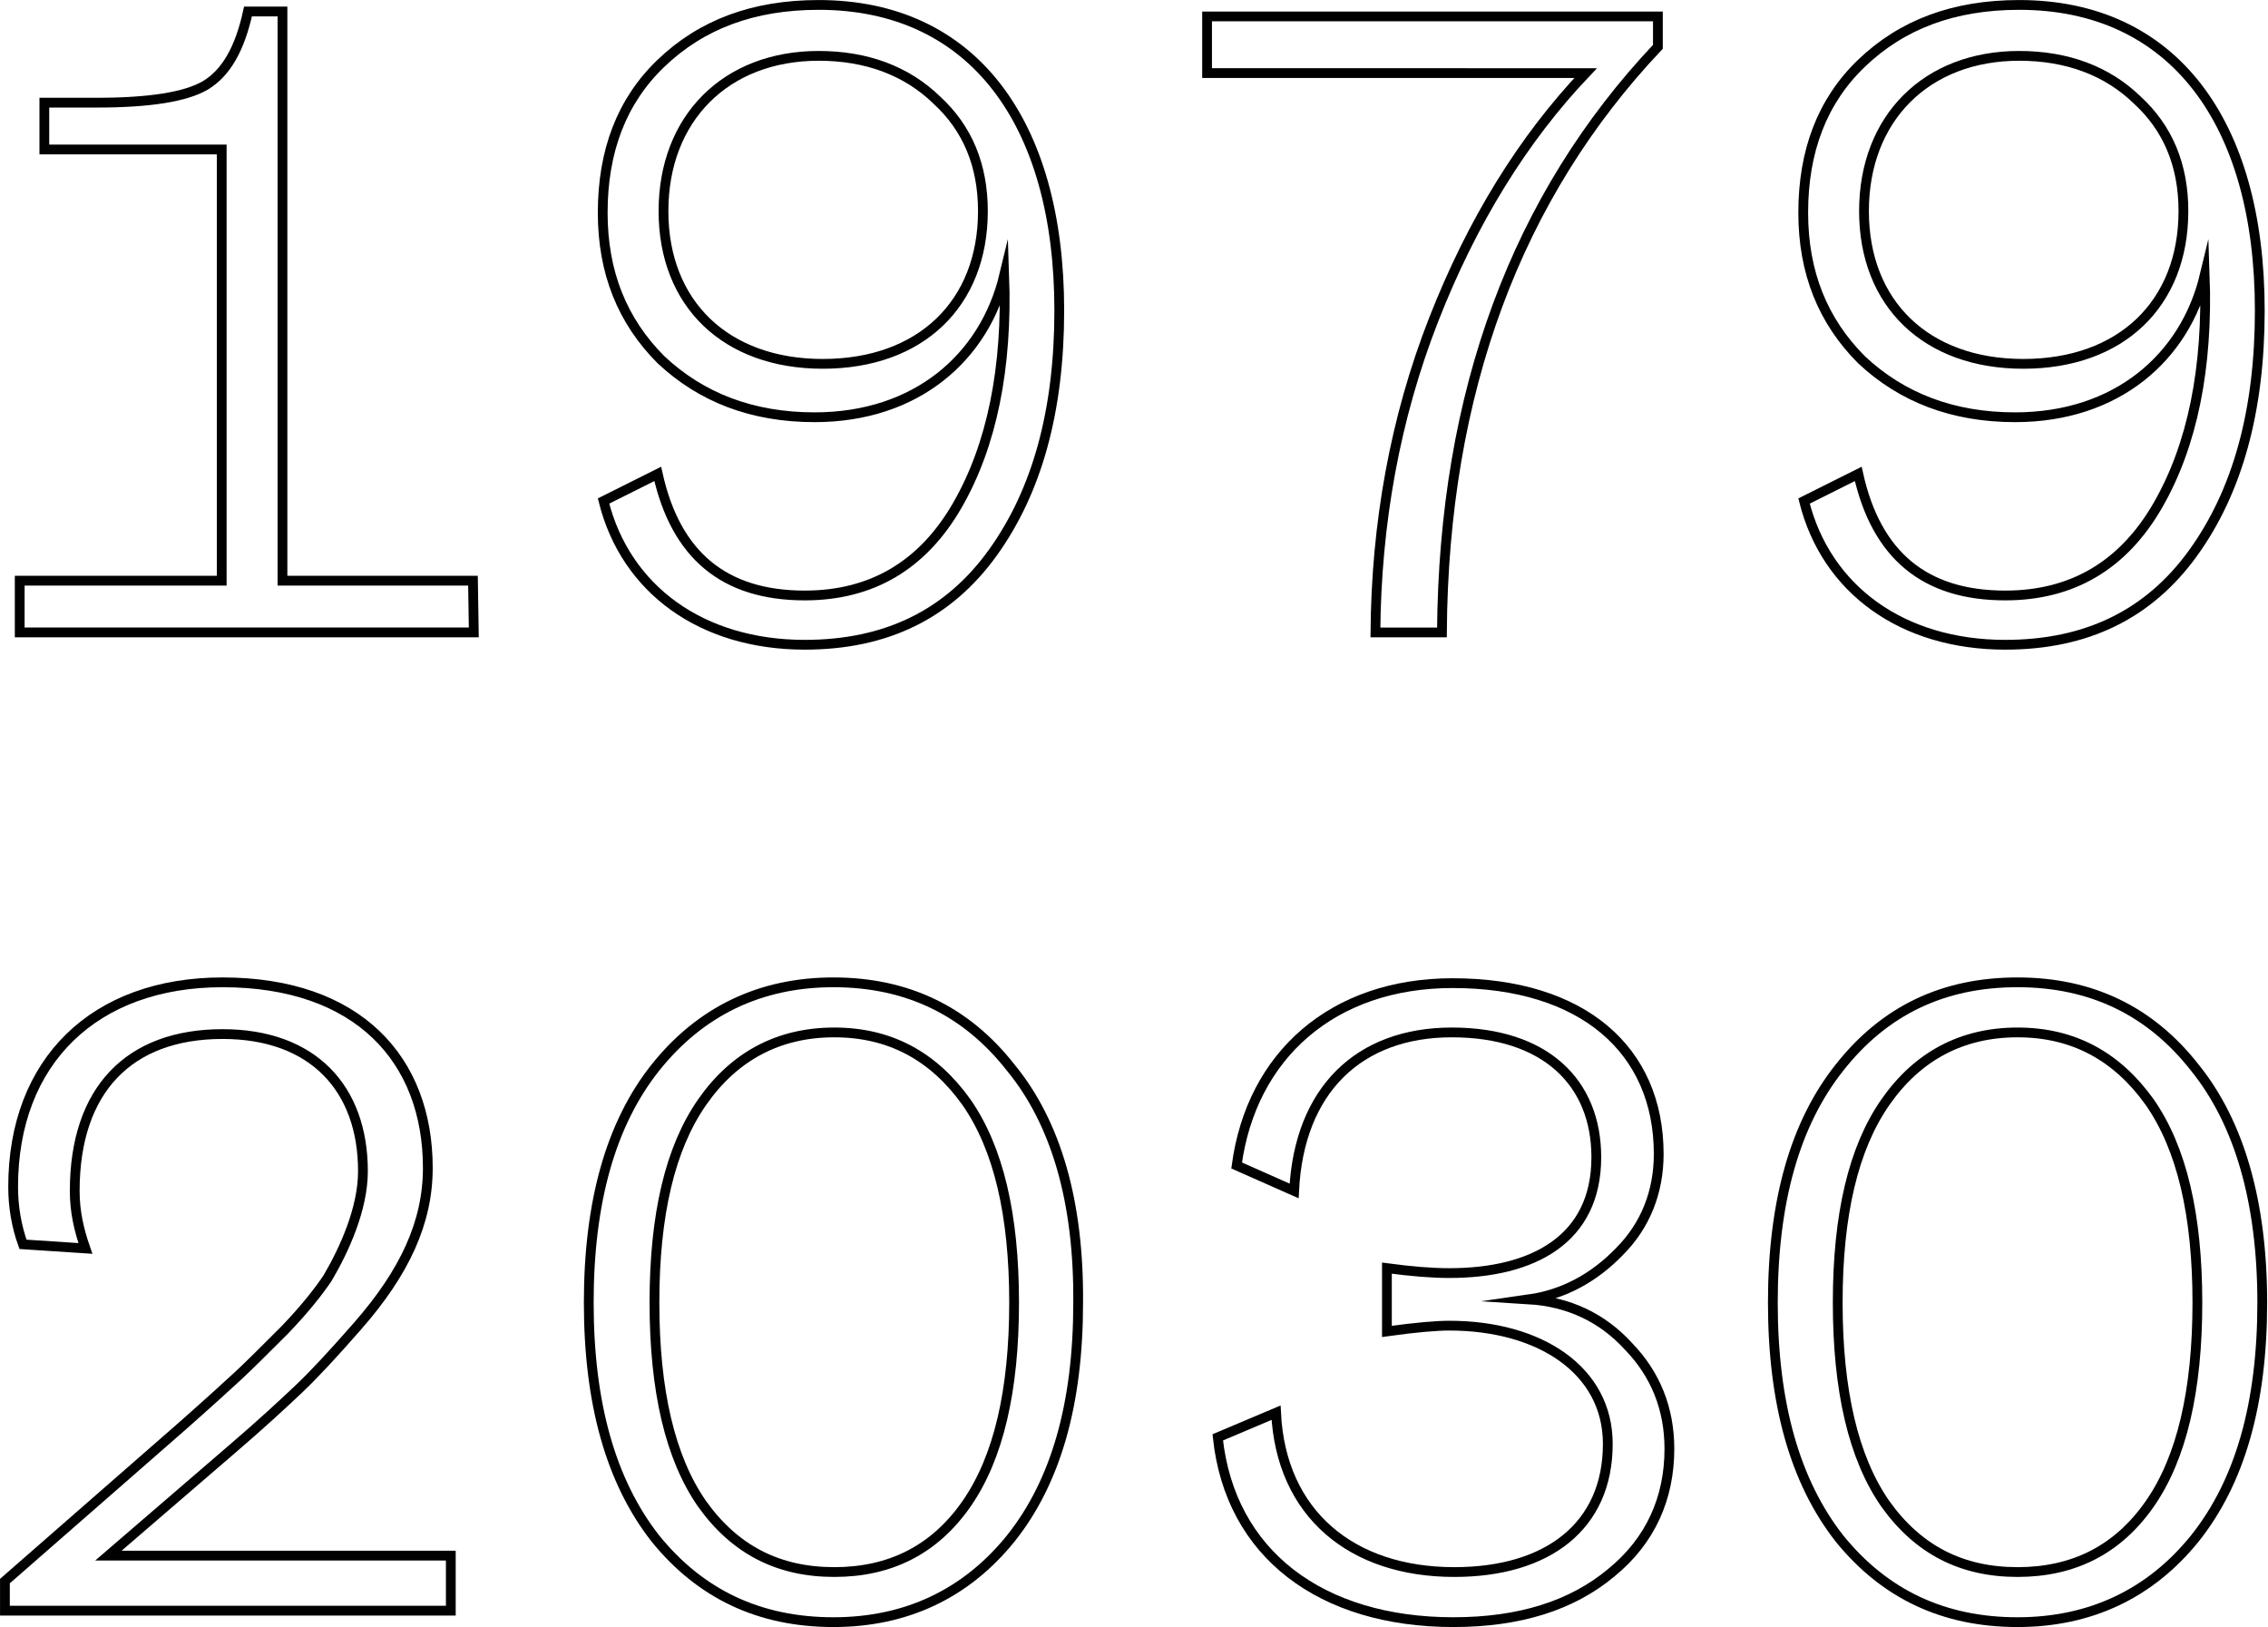
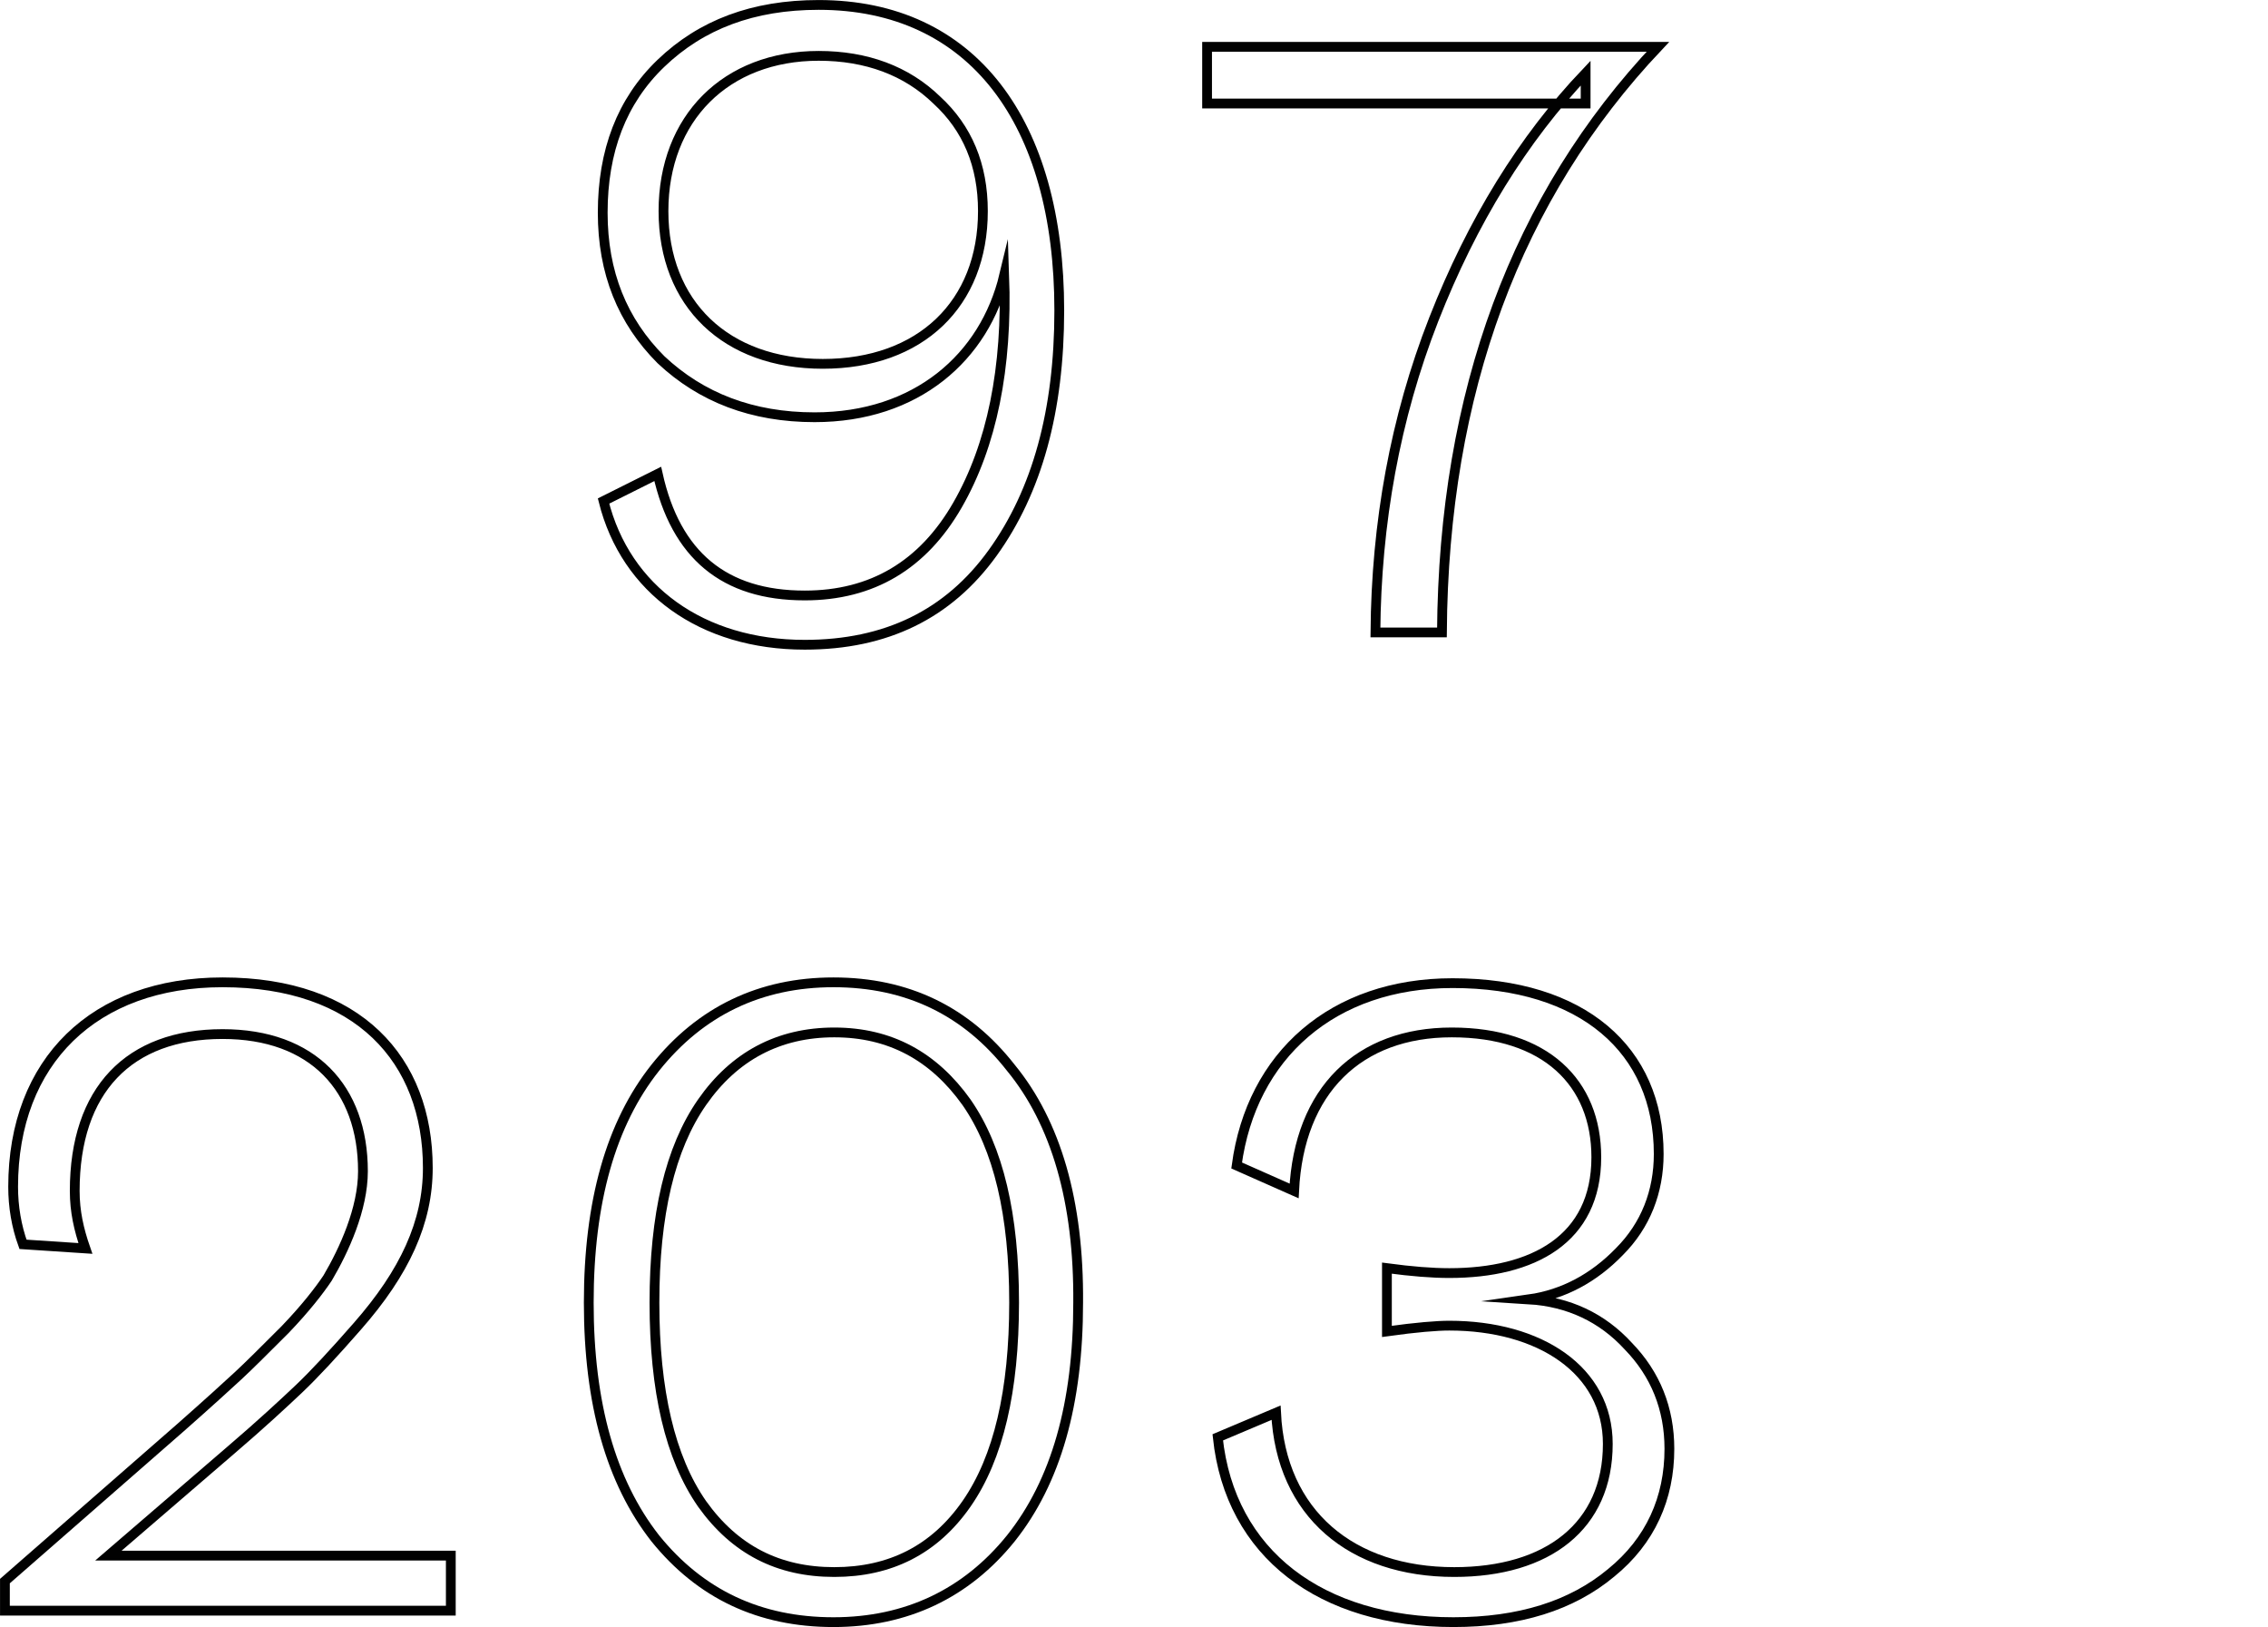
<svg xmlns="http://www.w3.org/2000/svg" version="1.1" id="Layer_1" x="0px" y="0px" viewBox="0 0 276.2 198.1" style="enable-background:new 0 0 276.2 198.1;" xml:space="preserve">
  <style type="text/css">
	.st0{fill:none;stroke:#010101;stroke-width:1.191;stroke-miterlimit:26.023;}
</style>
-   <path class="st0" d="M57.6,70.7H34.4V1.4h-4.2C29.2,6,27.5,8.9,25,10.4c-2.4,1.4-6.8,2.1-13.2,2.1H5.4v5.7h21.6v52.5H2.4v6.3h55.3  L57.6,70.7L57.6,70.7z" />
  <path class="st0" d="M73.5,61c2.7,10.8,12,17.5,24.5,17.5c9.9,0,17.5-3.7,22.9-11.2c5.4-7.5,8.1-17.3,8.1-29.5  c0-23-10.6-37.2-29.3-37.2c-8,0-14.3,2.4-19.2,7.1c-4.8,4.6-7.1,10.7-7.1,18.2c0,7.3,2.4,13.2,7.1,17.9c4.9,4.6,11.1,7,18.7,7  c12.4,0,20.7-7.3,23.1-17.3c0.4,11.3-1.5,20.7-5.7,28c-4.2,7.3-10.4,11-18.6,11c-9.8,0-15.7-4.9-17.9-14.8L73.5,61z M119.7,25.7  c0,11.3-7.6,18.6-19.5,18.6c-11.8,0-19.4-7.3-19.4-18.6S88.4,6.8,99.7,6.8c5.8,0,10.7,1.8,14.4,5.4  C117.8,15.6,119.7,20.1,119.7,25.7z" />
-   <path class="st0" d="M193.1,8.9c-7.6,8-13.8,18-18.5,30s-7,24.8-7.1,38.1h8.1c0.2-29.3,9.1-53.1,26.3-71.3V2H147v6.9H193.1z" />
-   <path class="st0" d="M219.7,61c2.7,10.8,12,17.5,24.5,17.5c9.9,0,17.5-3.7,22.9-11.2c5.4-7.5,8.1-17.3,8.1-29.5  c0-23-10.6-37.2-29.3-37.2c-8,0-14.3,2.4-19.2,7.1c-4.8,4.6-7.1,10.7-7.1,18.2c0,7.3,2.4,13.2,7.1,17.9c4.9,4.6,11.1,7,18.7,7  c12.4,0,20.7-7.3,23.1-17.3c0.4,11.3-1.5,20.7-5.7,28c-4.2,7.3-10.4,11-18.6,11c-9.8,0-15.7-4.9-17.9-14.8L219.7,61z M265.9,25.7  c0,11.3-7.6,18.6-19.5,18.6c-11.8,0-19.4-7.3-19.4-18.6s7.6-18.9,18.9-18.9c5.8,0,10.7,1.8,14.4,5.4C264,15.6,265.9,20.1,265.9,25.7  z" />
+   <path class="st0" d="M193.1,8.9c-7.6,8-13.8,18-18.5,30s-7,24.8-7.1,38.1h8.1c0.2-29.3,9.1-53.1,26.3-71.3H147v6.9H193.1z" />
  <path class="st0" d="M28.3,176.4c3.5-3,6.2-5.5,8.1-7.3c1.9-1.8,4.3-4.4,7.1-7.6c5.8-6.6,8.6-12.7,8.6-19.3c0-13.2-8.5-22.6-25-22.6  c-15.6,0-25.5,9.6-25.5,24.9c0,2.4,0.4,4.8,1.2,7l7.6,0.5c-0.8-2.3-1.3-4.5-1.3-7c0-12.3,6.6-19.1,18-19.1c11,0,17.1,6.6,17.1,16.7  c0,4.6-2.3,9.6-4.3,13c-1,1.5-2.7,3.7-5.2,6.3c-2.5,2.5-4.4,4.4-5.7,5.6c-1.3,1.2-3.6,3.3-7,6.3L0.6,192.5v3.6h54.3v-6.7H13.2  L28.3,176.4z" />
  <path class="st0" d="M117.7,183.1c-3.9,5.6-9.3,8.3-16.1,8.3c-6.8,0-12.1-2.7-16.1-8.3c-3.9-5.6-5.8-13.8-5.8-24.5  s1.9-18.8,5.8-24.4c3.9-5.6,9.3-8.5,16.1-8.5c6.8,0,12.1,2.9,16.1,8.5c3.9,5.6,5.8,13.7,5.8,24.4S121.6,177.5,117.7,183.1z   M123.1,130c-5.4-6.9-12.6-10.4-21.6-10.4c-8.9,0-16.2,3.5-21.7,10.4c-5.4,6.8-8.1,16.3-8.1,28.6c0,12.3,2.7,21.8,8.1,28.7  c5.5,6.8,12.7,10.2,21.7,10.2c8.9,0,16.2-3.5,21.6-10.2c5.5-6.9,8.2-16.4,8.2-28.7C131.4,146.3,128.6,136.7,123.1,130z" />
-   <path class="st0" d="M261.8,183.1c-3.9,5.6-9.3,8.3-16.1,8.3c-6.8,0-12.1-2.7-16.1-8.3c-3.9-5.6-5.8-13.8-5.8-24.5  c0-10.7,1.9-18.8,5.8-24.4c3.9-5.6,9.3-8.5,16.1-8.5s12.1,2.9,16.1,8.5c3.9,5.6,5.8,13.7,5.8,24.4S265.7,177.5,261.8,183.1z   M267.3,130c-5.4-6.9-12.6-10.4-21.6-10.4S229.5,123,224,130c-5.4,6.8-8.1,16.3-8.1,28.6s2.7,21.8,8.1,28.7  c5.5,6.8,12.7,10.2,21.7,10.2c8.9,0,16.2-3.5,21.6-10.2c5.5-6.9,8.2-16.4,8.2-28.7S272.7,136.7,267.3,130z" />
  <path class="st0" d="M157.6,145c0.6-12.3,7.9-19.3,19.2-19.3c11.4,0,17.6,6.1,17.6,15.2c0,10-7.7,14.1-17.9,14.1  c-2.1,0-4.6-0.2-7.6-0.6v7.7c3.6-0.5,6.1-0.7,7.6-0.7c11,0,19.3,5.4,19.3,14.4c0,10-7.3,15.6-18.7,15.6c-12.5,0-21.1-7.1-21.7-19.4  l-7.1,3c1.5,14.2,12.6,22.5,28.7,22.5c8,0,14.4-2,19.2-6c4.8-3.9,7.1-9.1,7.1-15.1c0-4.9-1.7-9.1-5-12.5c-3.2-3.5-7.3-5.4-12.1-5.7  c4.2-0.6,7.9-2.6,11-5.8c3.2-3.2,4.8-7.3,4.8-11.9c0-12.7-9.3-20.8-25.1-20.8c-14.6,0-24.5,8.8-26.3,22.2L157.6,145z" />
</svg>